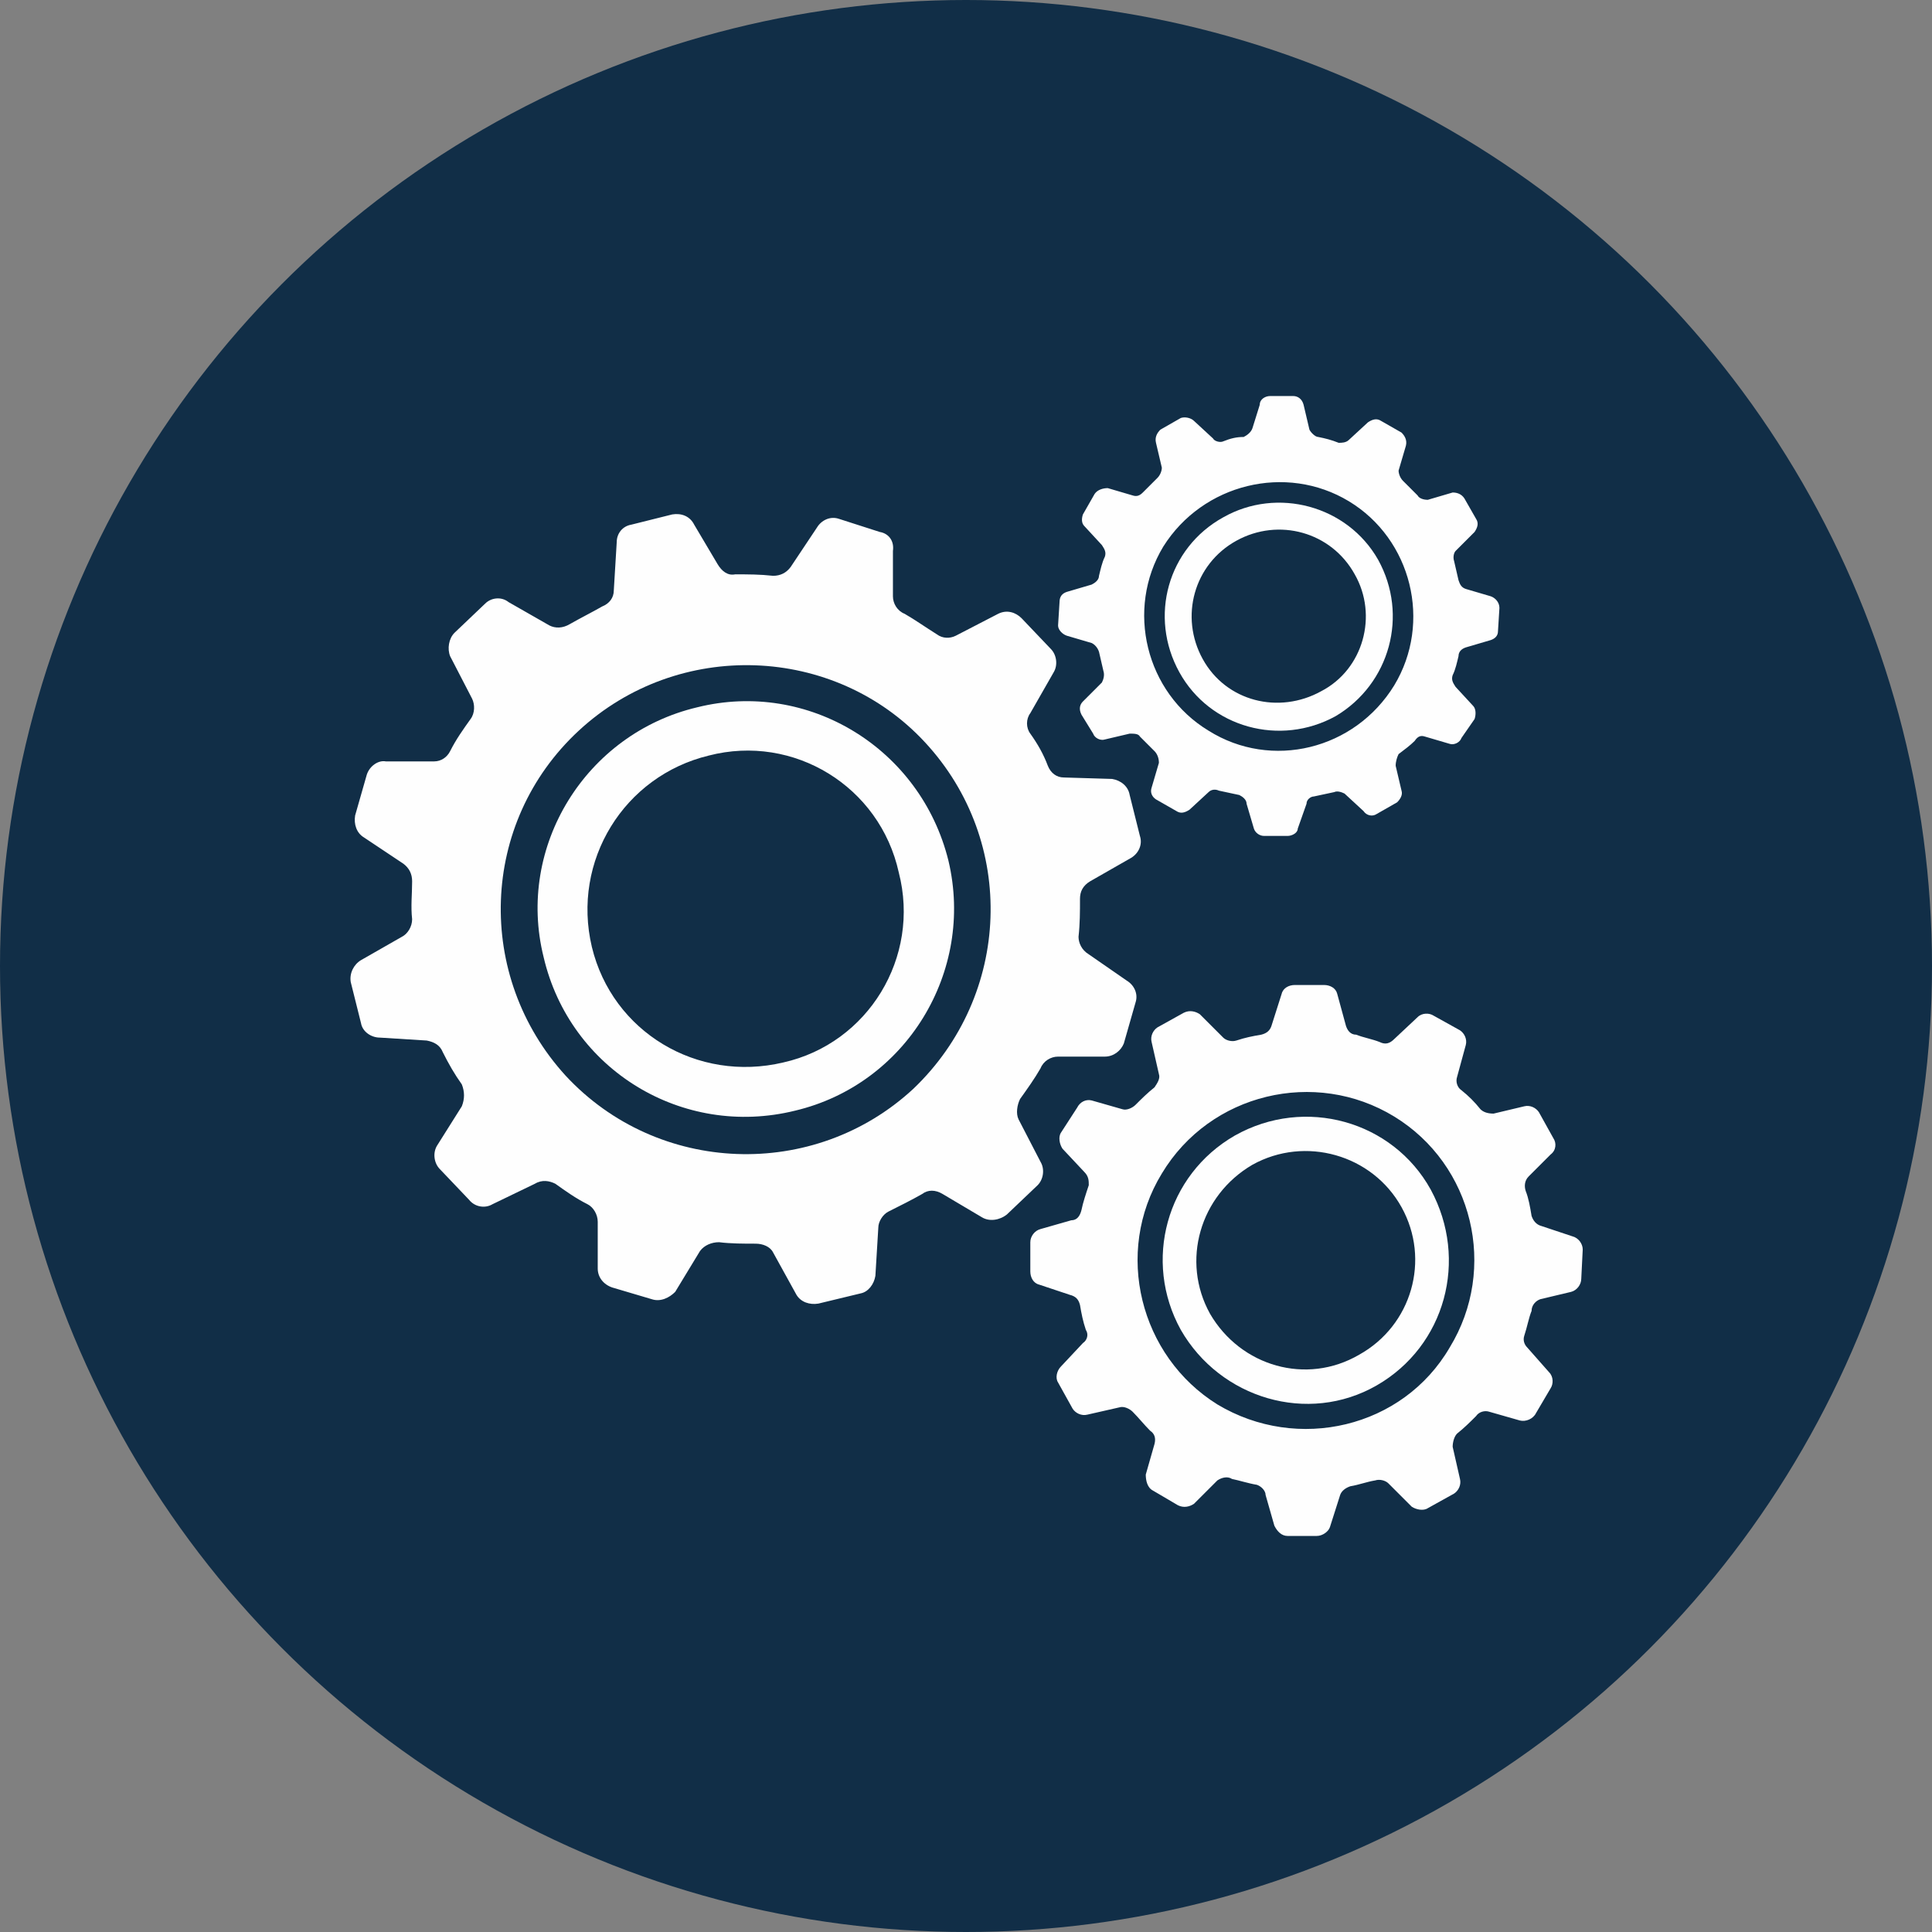
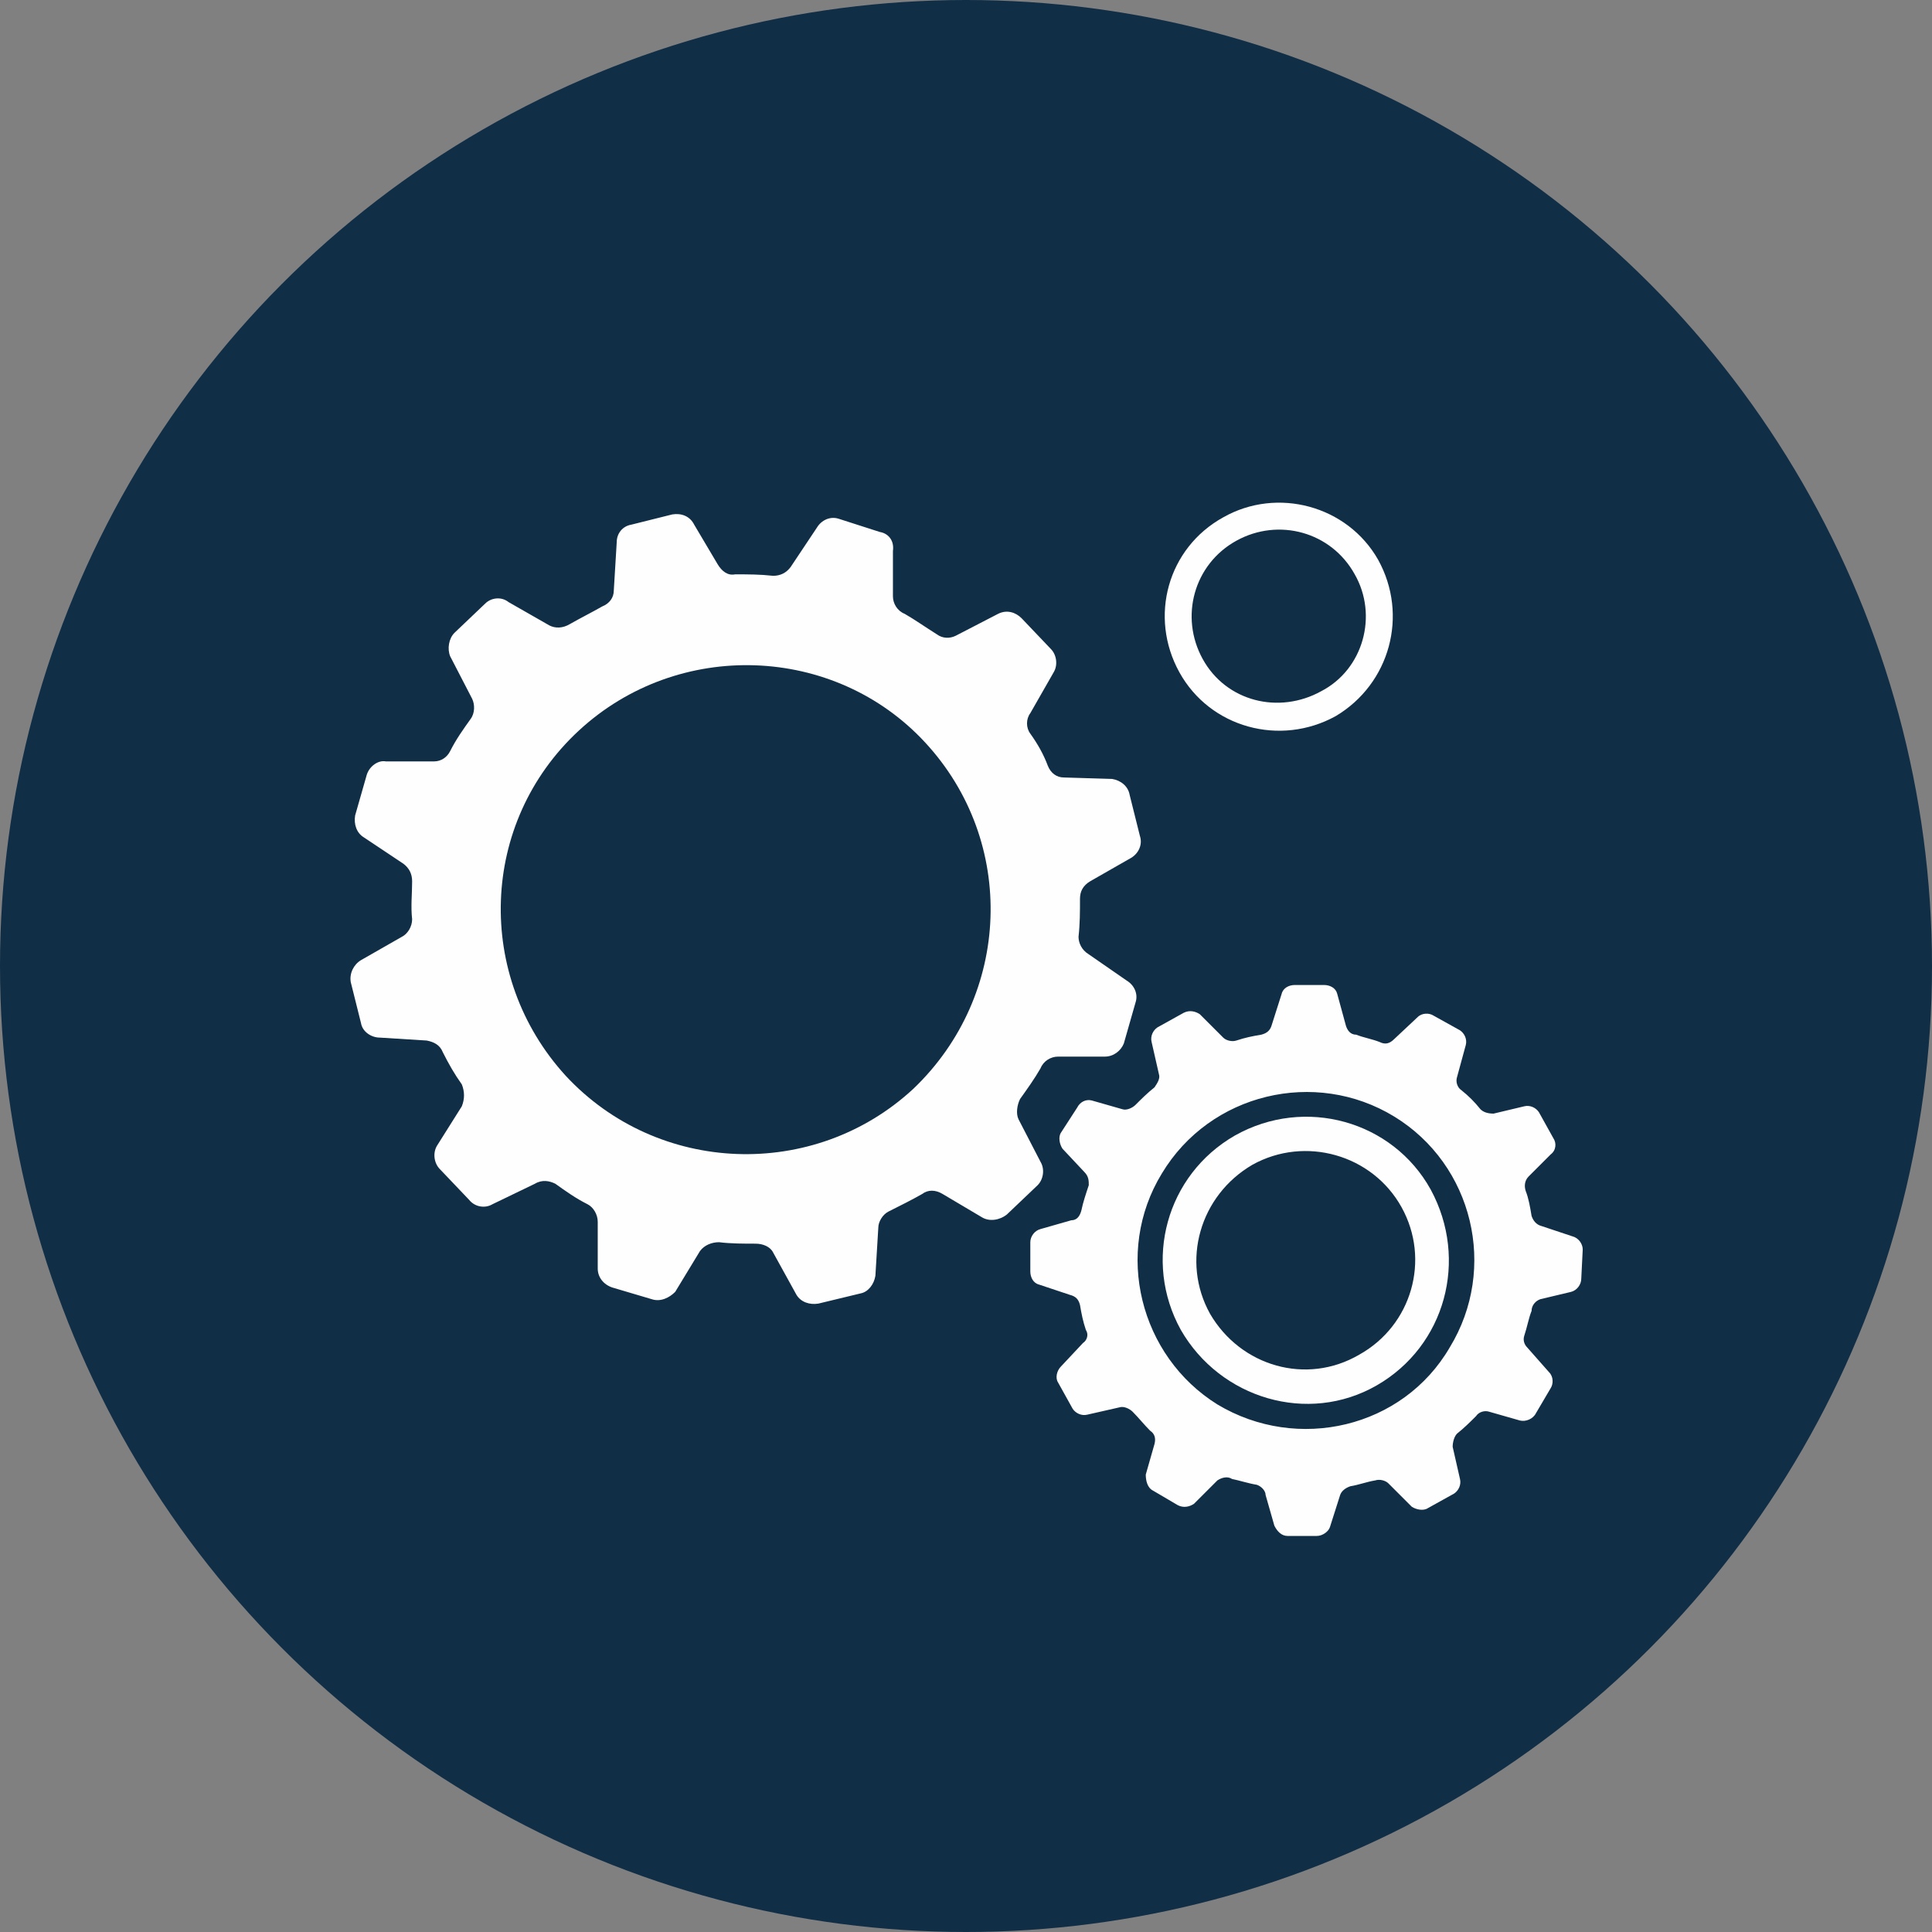
<svg xmlns="http://www.w3.org/2000/svg" xmlns:ns1="http://sodipodi.sourceforge.net/DTD/sodipodi-0.dtd" xmlns:ns2="http://www.inkscape.org/namespaces/inkscape" xml:space="preserve" width="150px" height="150px" version="1.1" style="shape-rendering:geometricPrecision; text-rendering:geometricPrecision; image-rendering:optimizeQuality; fill-rule:evenodd; clip-rule:evenodd" viewBox="0 0 13.22 13.22" ns1:docname="Abley - Sim.svg" ns2:version="0.92.3 (2405546, 2018-03-11)" id="svg20">
  <rect x="0" y="0" width="13.22" height="13.22" fill="#808080" stroke="none" />
  <ns1:namedview pagecolor="#ffffff" bordercolor="#666666" borderopacity="1" objecttolerance="10" gridtolerance="10" guidetolerance="10" ns2:pageopacity="0" ns2:pageshadow="2" ns2:window-width="1920" ns2:window-height="1001" id="namedview22" showgrid="false" ns2:zoom="1.5733333" ns2:cx="-186.22881" ns2:cy="74.999996" ns2:window-x="-9" ns2:window-y="-9" ns2:window-maximized="1" ns2:current-layer="svg20" />
  <defs id="defs4">
    <style type="text/css" id="style2">
   
    .fil0 {fill:#898989}
    .fil1 {fill:#FEFEFE;fill-rule:nonzero}
   
  </style>
  </defs>
  <g id="Capa_x0020_1">
    <g id="_1704417276512">
      <ns1:namedview pagecolor="#ffffff" bordercolor="#666666" borderopacity="1" objecttolerance="10" gridtolerance="10" guidetolerance="10" ns2:pageopacity="0" ns2:pageshadow="2" ns2:window-width="760" ns2:window-height="480" id="namedview27" showgrid="false" ns2:zoom="1.5733333" ns2:cx="75" ns2:cy="75" ns2:window-x="0" ns2:window-y="0" ns2:window-maximized="0" ns2:current-layer="svg25" />
      <g id="_2025565502176">
        <g id="_2025481630288">
          <circle id="circle7" class="fil0" cx="6.61" cy="6.61" r="6.61" style="fill:#112e47;fill-opacity:1" />
          <g id="_2297071768688">
            <path id="path9" class="fil1" d="M6.25 7.45c-0.68,0.63 -1.75,0.59 -2.38,-0.09 -0.62,-0.68 -0.59,-1.73 0.09,-2.36 0.68,-0.63 1.75,-0.59 2.37,0.08 0.63,0.68 0.59,1.73 -0.08,2.37l0 0zm0.87 0.5l-0.15 -0.29c-0.02,-0.04 -0.01,-0.1 0.01,-0.14 0.05,-0.07 0.1,-0.14 0.14,-0.21 0.02,-0.05 0.07,-0.08 0.12,-0.08l0.32 0c0.06,0 0.11,-0.04 0.13,-0.09l0.08 -0.28c0.02,-0.06 -0.01,-0.12 -0.06,-0.15l-0.26 -0.18c-0.05,-0.03 -0.07,-0.08 -0.07,-0.12 0.01,-0.09 0.01,-0.17 0.01,-0.26 0,-0.05 0.02,-0.09 0.07,-0.12l0.28 -0.16c0.05,-0.03 0.08,-0.09 0.06,-0.15l-0.07 -0.28c-0.01,-0.06 -0.06,-0.1 -0.12,-0.11l-0.33 -0.01c-0.05,0 -0.09,-0.03 -0.11,-0.08 -0.03,-0.08 -0.07,-0.15 -0.12,-0.22 -0.03,-0.04 -0.03,-0.1 0,-0.14l0.16 -0.28c0.03,-0.05 0.02,-0.12 -0.02,-0.16l-0.2 -0.21c-0.04,-0.04 -0.1,-0.06 -0.16,-0.03l-0.29 0.15c-0.04,0.02 -0.09,0.02 -0.13,-0.01 -0.08,-0.05 -0.15,-0.1 -0.22,-0.14 -0.05,-0.02 -0.08,-0.07 -0.08,-0.12l0 -0.31c0.01,-0.07 -0.03,-0.12 -0.09,-0.13l-0.28 -0.09c-0.06,-0.02 -0.12,0.01 -0.15,0.06l-0.18 0.27c-0.03,0.04 -0.07,0.06 -0.12,0.06 -0.09,-0.01 -0.17,-0.01 -0.26,-0.01 -0.05,0.01 -0.09,-0.02 -0.12,-0.07l-0.16 -0.27c-0.03,-0.06 -0.09,-0.08 -0.15,-0.07l-0.28 0.07c-0.06,0.01 -0.1,0.06 -0.1,0.12l-0.02 0.33c0,0.05 -0.03,0.09 -0.08,0.11 -0.07,0.04 -0.15,0.08 -0.22,0.12 -0.05,0.03 -0.1,0.03 -0.14,0.01l-0.28 -0.16c-0.05,-0.04 -0.12,-0.03 -0.16,0.01l-0.21 0.2c-0.04,0.04 -0.05,0.11 -0.03,0.16l0.15 0.29c0.02,0.04 0.02,0.1 -0.01,0.14 -0.05,0.07 -0.1,0.14 -0.14,0.22 -0.02,0.04 -0.06,0.07 -0.11,0.07l-0.33 0c-0.05,-0.01 -0.11,0.03 -0.13,0.09l-0.08 0.28c-0.01,0.06 0.01,0.12 0.06,0.15l0.27 0.18c0.04,0.03 0.06,0.07 0.06,0.12 0,0.09 -0.01,0.17 0,0.26 0,0.05 -0.03,0.1 -0.07,0.12l-0.28 0.16c-0.05,0.03 -0.08,0.09 -0.07,0.15l0.07 0.28c0.01,0.06 0.07,0.1 0.13,0.1l0.32 0.02c0.05,0.01 0.09,0.03 0.11,0.08 0.04,0.08 0.08,0.15 0.13,0.22 0.02,0.05 0.02,0.1 0,0.15l-0.17 0.27c-0.03,0.05 -0.02,0.12 0.02,0.16l0.2 0.21c0.04,0.05 0.11,0.06 0.16,0.03l0.29 -0.14c0.05,-0.03 0.1,-0.02 0.14,0 0.07,0.05 0.14,0.1 0.22,0.14 0.04,0.02 0.07,0.07 0.07,0.12l0 0.32c0,0.06 0.04,0.11 0.1,0.13l0.27 0.08c0.06,0.02 0.12,-0.01 0.16,-0.05l0.17 -0.28c0.03,-0.04 0.08,-0.06 0.13,-0.06 0.08,0.01 0.17,0.01 0.25,0.01 0.05,0 0.1,0.02 0.12,0.06l0.16 0.29c0.03,0.05 0.09,0.07 0.15,0.06l0.29 -0.07c0.05,-0.01 0.09,-0.06 0.1,-0.12l0.02 -0.33c0,-0.04 0.03,-0.09 0.07,-0.11 0.08,-0.04 0.16,-0.08 0.23,-0.12 0.04,-0.03 0.09,-0.03 0.14,0l0.27 0.16c0.05,0.03 0.12,0.02 0.17,-0.02l0.21 -0.2c0.04,-0.04 0.05,-0.11 0.02,-0.16l0 0 0 0 0 0z" />
-             <path id="path11" class="fil1" d="M5.36 7.27c-0.59,0.14 -1.17,-0.21 -1.31,-0.79 -0.14,-0.59 0.22,-1.17 0.8,-1.31 0.58,-0.15 1.17,0.21 1.3,0.8 0.15,0.58 -0.21,1.17 -0.79,1.3zm-0.59 -2.43c-0.76,0.18 -1.24,0.95 -1.05,1.71 0.18,0.77 0.95,1.24 1.72,1.05 0.76,-0.18 1.23,-0.95 1.05,-1.71 -0.19,-0.77 -0.96,-1.24 -1.72,-1.05z" />
            <path id="path13" class="fil1" d="M9.92 9.22c-0.32,0.55 -1.04,0.72 -1.59,0.39 -0.53,-0.33 -0.71,-1.04 -0.38,-1.58 0.33,-0.55 1.05,-0.72 1.59,-0.39 0.54,0.33 0.71,1.04 0.38,1.58zm0.84 -0.76l-0.21 -0.07c-0.04,-0.01 -0.06,-0.04 -0.07,-0.07 -0.01,-0.06 -0.02,-0.12 -0.04,-0.17 -0.01,-0.03 -0.01,-0.07 0.02,-0.1l0.15 -0.15c0.04,-0.03 0.04,-0.08 0.02,-0.11l-0.1 -0.18c-0.02,-0.03 -0.06,-0.05 -0.1,-0.04l-0.21 0.05c-0.04,0 -0.07,-0.01 -0.09,-0.03 -0.04,-0.05 -0.08,-0.09 -0.13,-0.13 -0.03,-0.02 -0.04,-0.06 -0.03,-0.09l0.06 -0.22c0.01,-0.04 -0.01,-0.08 -0.04,-0.1l-0.18 -0.1c-0.03,-0.02 -0.08,-0.02 -0.11,0.01l-0.16 0.15c-0.03,0.03 -0.06,0.04 -0.1,0.02 -0.05,-0.02 -0.11,-0.03 -0.16,-0.05 -0.04,0 -0.06,-0.03 -0.07,-0.06l-0.06 -0.22c-0.01,-0.04 -0.05,-0.06 -0.09,-0.06l-0.2 0c-0.04,0 -0.08,0.02 -0.09,0.06l-0.07 0.22c-0.01,0.03 -0.03,0.05 -0.07,0.06 -0.06,0.01 -0.11,0.02 -0.17,0.04 -0.03,0.01 -0.07,0 -0.09,-0.02l-0.16 -0.16c-0.03,-0.02 -0.07,-0.03 -0.11,-0.01l-0.18 0.1c-0.03,0.02 -0.05,0.06 -0.04,0.1l0.05 0.22c0.01,0.03 -0.01,0.06 -0.03,0.09 -0.05,0.04 -0.09,0.08 -0.13,0.12 -0.02,0.02 -0.06,0.04 -0.09,0.03l-0.21 -0.06c-0.04,-0.01 -0.08,0.01 -0.1,0.05l-0.11 0.17c-0.02,0.03 -0.01,0.08 0.01,0.11l0.15 0.16c0.03,0.03 0.03,0.06 0.03,0.09 -0.02,0.06 -0.04,0.12 -0.05,0.17 -0.01,0.04 -0.03,0.07 -0.07,0.07l-0.21 0.06c-0.04,0.01 -0.07,0.05 -0.07,0.09l0 0.2c0,0.04 0.02,0.08 0.06,0.09l0.21 0.07c0.04,0.01 0.06,0.03 0.07,0.07 0.01,0.06 0.02,0.11 0.04,0.17 0.02,0.03 0.01,0.07 -0.02,0.09l-0.15 0.16c-0.03,0.03 -0.04,0.08 -0.02,0.11l0.1 0.18c0.02,0.03 0.06,0.05 0.1,0.04l0.22 -0.05c0.03,-0.01 0.07,0.01 0.09,0.03 0.04,0.04 0.08,0.09 0.12,0.13 0.03,0.02 0.04,0.05 0.03,0.09l-0.06 0.21c0,0.04 0.01,0.09 0.05,0.11l0.17 0.1c0.04,0.02 0.08,0.01 0.11,-0.01l0.16 -0.16c0.03,-0.02 0.07,-0.03 0.1,-0.01 0.05,0.01 0.11,0.03 0.17,0.04 0.03,0.01 0.06,0.04 0.06,0.07l0.06 0.21c0.02,0.04 0.05,0.07 0.09,0.07l0.2 0c0.04,0 0.08,-0.03 0.09,-0.06l0.07 -0.22c0.01,-0.03 0.04,-0.05 0.07,-0.06 0.06,-0.01 0.11,-0.03 0.17,-0.04 0.03,-0.01 0.07,0 0.09,0.02l0.16 0.16c0.03,0.02 0.08,0.03 0.11,0.01l0.18 -0.1c0.03,-0.02 0.05,-0.06 0.04,-0.1l-0.05 -0.22c0,-0.03 0.01,-0.07 0.03,-0.09 0.05,-0.04 0.09,-0.08 0.13,-0.12 0.02,-0.03 0.06,-0.04 0.09,-0.03l0.21 0.06c0.04,0.01 0.09,-0.01 0.11,-0.05l0.1 -0.17c0.02,-0.03 0.02,-0.08 -0.01,-0.11l-0.15 -0.17c-0.02,-0.02 -0.03,-0.05 -0.02,-0.08 0.02,-0.06 0.03,-0.12 0.05,-0.17 0,-0.04 0.03,-0.07 0.06,-0.08l0.21 -0.05c0.04,-0.01 0.07,-0.05 0.07,-0.09l0.01 -0.2c0,-0.04 -0.03,-0.08 -0.07,-0.09l0 0 0 0 0 0z" />
            <path id="path15" class="fil1" d="M9.3 9.27c-0.36,0.21 -0.81,0.08 -1.02,-0.28 -0.2,-0.36 -0.07,-0.81 0.29,-1.02 0.36,-0.2 0.82,-0.07 1.02,0.29 0.2,0.36 0.07,0.81 -0.29,1.01l0 0zm-0.85 -1.5c-0.47,0.27 -0.63,0.86 -0.37,1.33 0.27,0.47 0.87,0.65 1.34,0.38 0.47,-0.27 0.63,-0.86 0.37,-1.34 -0.26,-0.47 -0.86,-0.64 -1.34,-0.37z" />
-             <path id="path17" class="fil1" d="M7.96 3.74c0.27,-0.43 0.84,-0.57 1.27,-0.31 0.43,0.26 0.57,0.83 0.31,1.26 -0.27,0.44 -0.84,0.58 -1.27,0.31 -0.43,-0.26 -0.57,-0.83 -0.31,-1.26zm-0.66 0.61l0.17 0.05c0.02,0.01 0.04,0.03 0.05,0.06 0.01,0.04 0.02,0.09 0.03,0.13 0.01,0.03 0,0.06 -0.01,0.08l-0.13 0.13c-0.02,0.02 -0.03,0.05 -0.01,0.09l0.08 0.13c0.01,0.03 0.05,0.05 0.08,0.04l0.17 -0.04c0.03,0 0.06,0 0.07,0.02 0.04,0.04 0.07,0.07 0.1,0.1 0.02,0.02 0.03,0.05 0.03,0.08l-0.05 0.17c-0.01,0.03 0,0.06 0.03,0.08l0.14 0.08c0.03,0.02 0.06,0.01 0.09,-0.01l0.13 -0.12c0.02,-0.02 0.05,-0.02 0.07,-0.01 0.05,0.01 0.09,0.02 0.14,0.03 0.02,0.01 0.05,0.03 0.05,0.06l0.05 0.17c0.01,0.03 0.04,0.05 0.07,0.05l0.16 0c0.03,0 0.07,-0.02 0.07,-0.05l0.06 -0.17c0,-0.03 0.03,-0.05 0.05,-0.05 0.05,-0.01 0.09,-0.02 0.14,-0.03 0.02,-0.01 0.05,0 0.07,0.01l0.13 0.12c0.02,0.03 0.06,0.04 0.09,0.02l0.14 -0.08c0.02,-0.02 0.04,-0.05 0.03,-0.08l-0.04 -0.17c0,-0.03 0.01,-0.06 0.02,-0.08 0.04,-0.03 0.08,-0.06 0.11,-0.09 0.02,-0.03 0.04,-0.04 0.07,-0.03l0.17 0.05c0.03,0.01 0.07,-0.01 0.08,-0.04l0.09 -0.13c0.01,-0.03 0.01,-0.07 -0.01,-0.09l-0.12 -0.13c-0.02,-0.03 -0.03,-0.05 -0.02,-0.08 0.02,-0.04 0.03,-0.09 0.04,-0.13 0,-0.03 0.02,-0.05 0.05,-0.06l0.17 -0.05c0.03,-0.01 0.05,-0.03 0.05,-0.06l0.01 -0.16c0,-0.04 -0.03,-0.07 -0.06,-0.08l-0.17 -0.05c-0.03,-0.01 -0.04,-0.03 -0.05,-0.06 -0.01,-0.04 -0.02,-0.09 -0.03,-0.13 -0.01,-0.03 0,-0.06 0.01,-0.07l0.13 -0.13c0.02,-0.03 0.03,-0.06 0.01,-0.09l-0.08 -0.14c-0.02,-0.03 -0.05,-0.04 -0.08,-0.04l-0.17 0.05c-0.03,0 -0.06,-0.01 -0.07,-0.03 -0.04,-0.04 -0.07,-0.07 -0.1,-0.1 -0.02,-0.02 -0.03,-0.05 -0.03,-0.07l0.05 -0.17c0.01,-0.04 -0.01,-0.07 -0.03,-0.09l-0.14 -0.08c-0.03,-0.02 -0.06,-0.01 -0.09,0.01l-0.13 0.12c-0.02,0.02 -0.05,0.02 -0.07,0.02 -0.05,-0.02 -0.09,-0.03 -0.14,-0.04 -0.02,0 -0.05,-0.03 -0.06,-0.05l-0.04 -0.17c-0.01,-0.04 -0.04,-0.06 -0.07,-0.06l-0.16 0c-0.03,0 -0.07,0.02 -0.07,0.06l-0.05 0.16c-0.01,0.03 -0.04,0.05 -0.06,0.06 -0.05,0 -0.09,0.01 -0.14,0.03 -0.02,0.01 -0.06,0 -0.07,-0.02l-0.13 -0.12c-0.02,-0.02 -0.06,-0.03 -0.09,-0.02l-0.14 0.08c-0.02,0.02 -0.04,0.05 -0.03,0.09l0.04 0.17c0,0.02 -0.01,0.05 -0.03,0.07 -0.03,0.03 -0.07,0.07 -0.1,0.1 -0.02,0.02 -0.04,0.03 -0.07,0.02l-0.17 -0.05c-0.03,0 -0.07,0.01 -0.09,0.04l-0.08 0.14c-0.01,0.03 -0.01,0.06 0.01,0.08l0.12 0.13c0.02,0.03 0.03,0.05 0.02,0.08 -0.02,0.04 -0.03,0.09 -0.04,0.13 0,0.03 -0.03,0.05 -0.05,0.06l-0.17 0.05c-0.03,0.01 -0.05,0.03 -0.05,0.07l-0.01 0.16c0,0.03 0.03,0.06 0.06,0.07l0 0 0 0 0 0z" />
            <path id="path19" class="fil1" d="M8.46 3.7c0.29,-0.16 0.65,-0.06 0.81,0.23 0.16,0.28 0.06,0.65 -0.23,0.8 -0.29,0.16 -0.65,0.07 -0.81,-0.22 -0.16,-0.29 -0.06,-0.65 0.23,-0.81l0 0 0 0zm0.68 1.2c0.37,-0.22 0.5,-0.69 0.29,-1.07 -0.21,-0.37 -0.69,-0.5 -1.06,-0.29 -0.38,0.21 -0.51,0.68 -0.3,1.06 0.21,0.38 0.69,0.51 1.07,0.3l0 0 0 0z" />
          </g>
        </g>
      </g>
    </g>
  </g>
</svg>